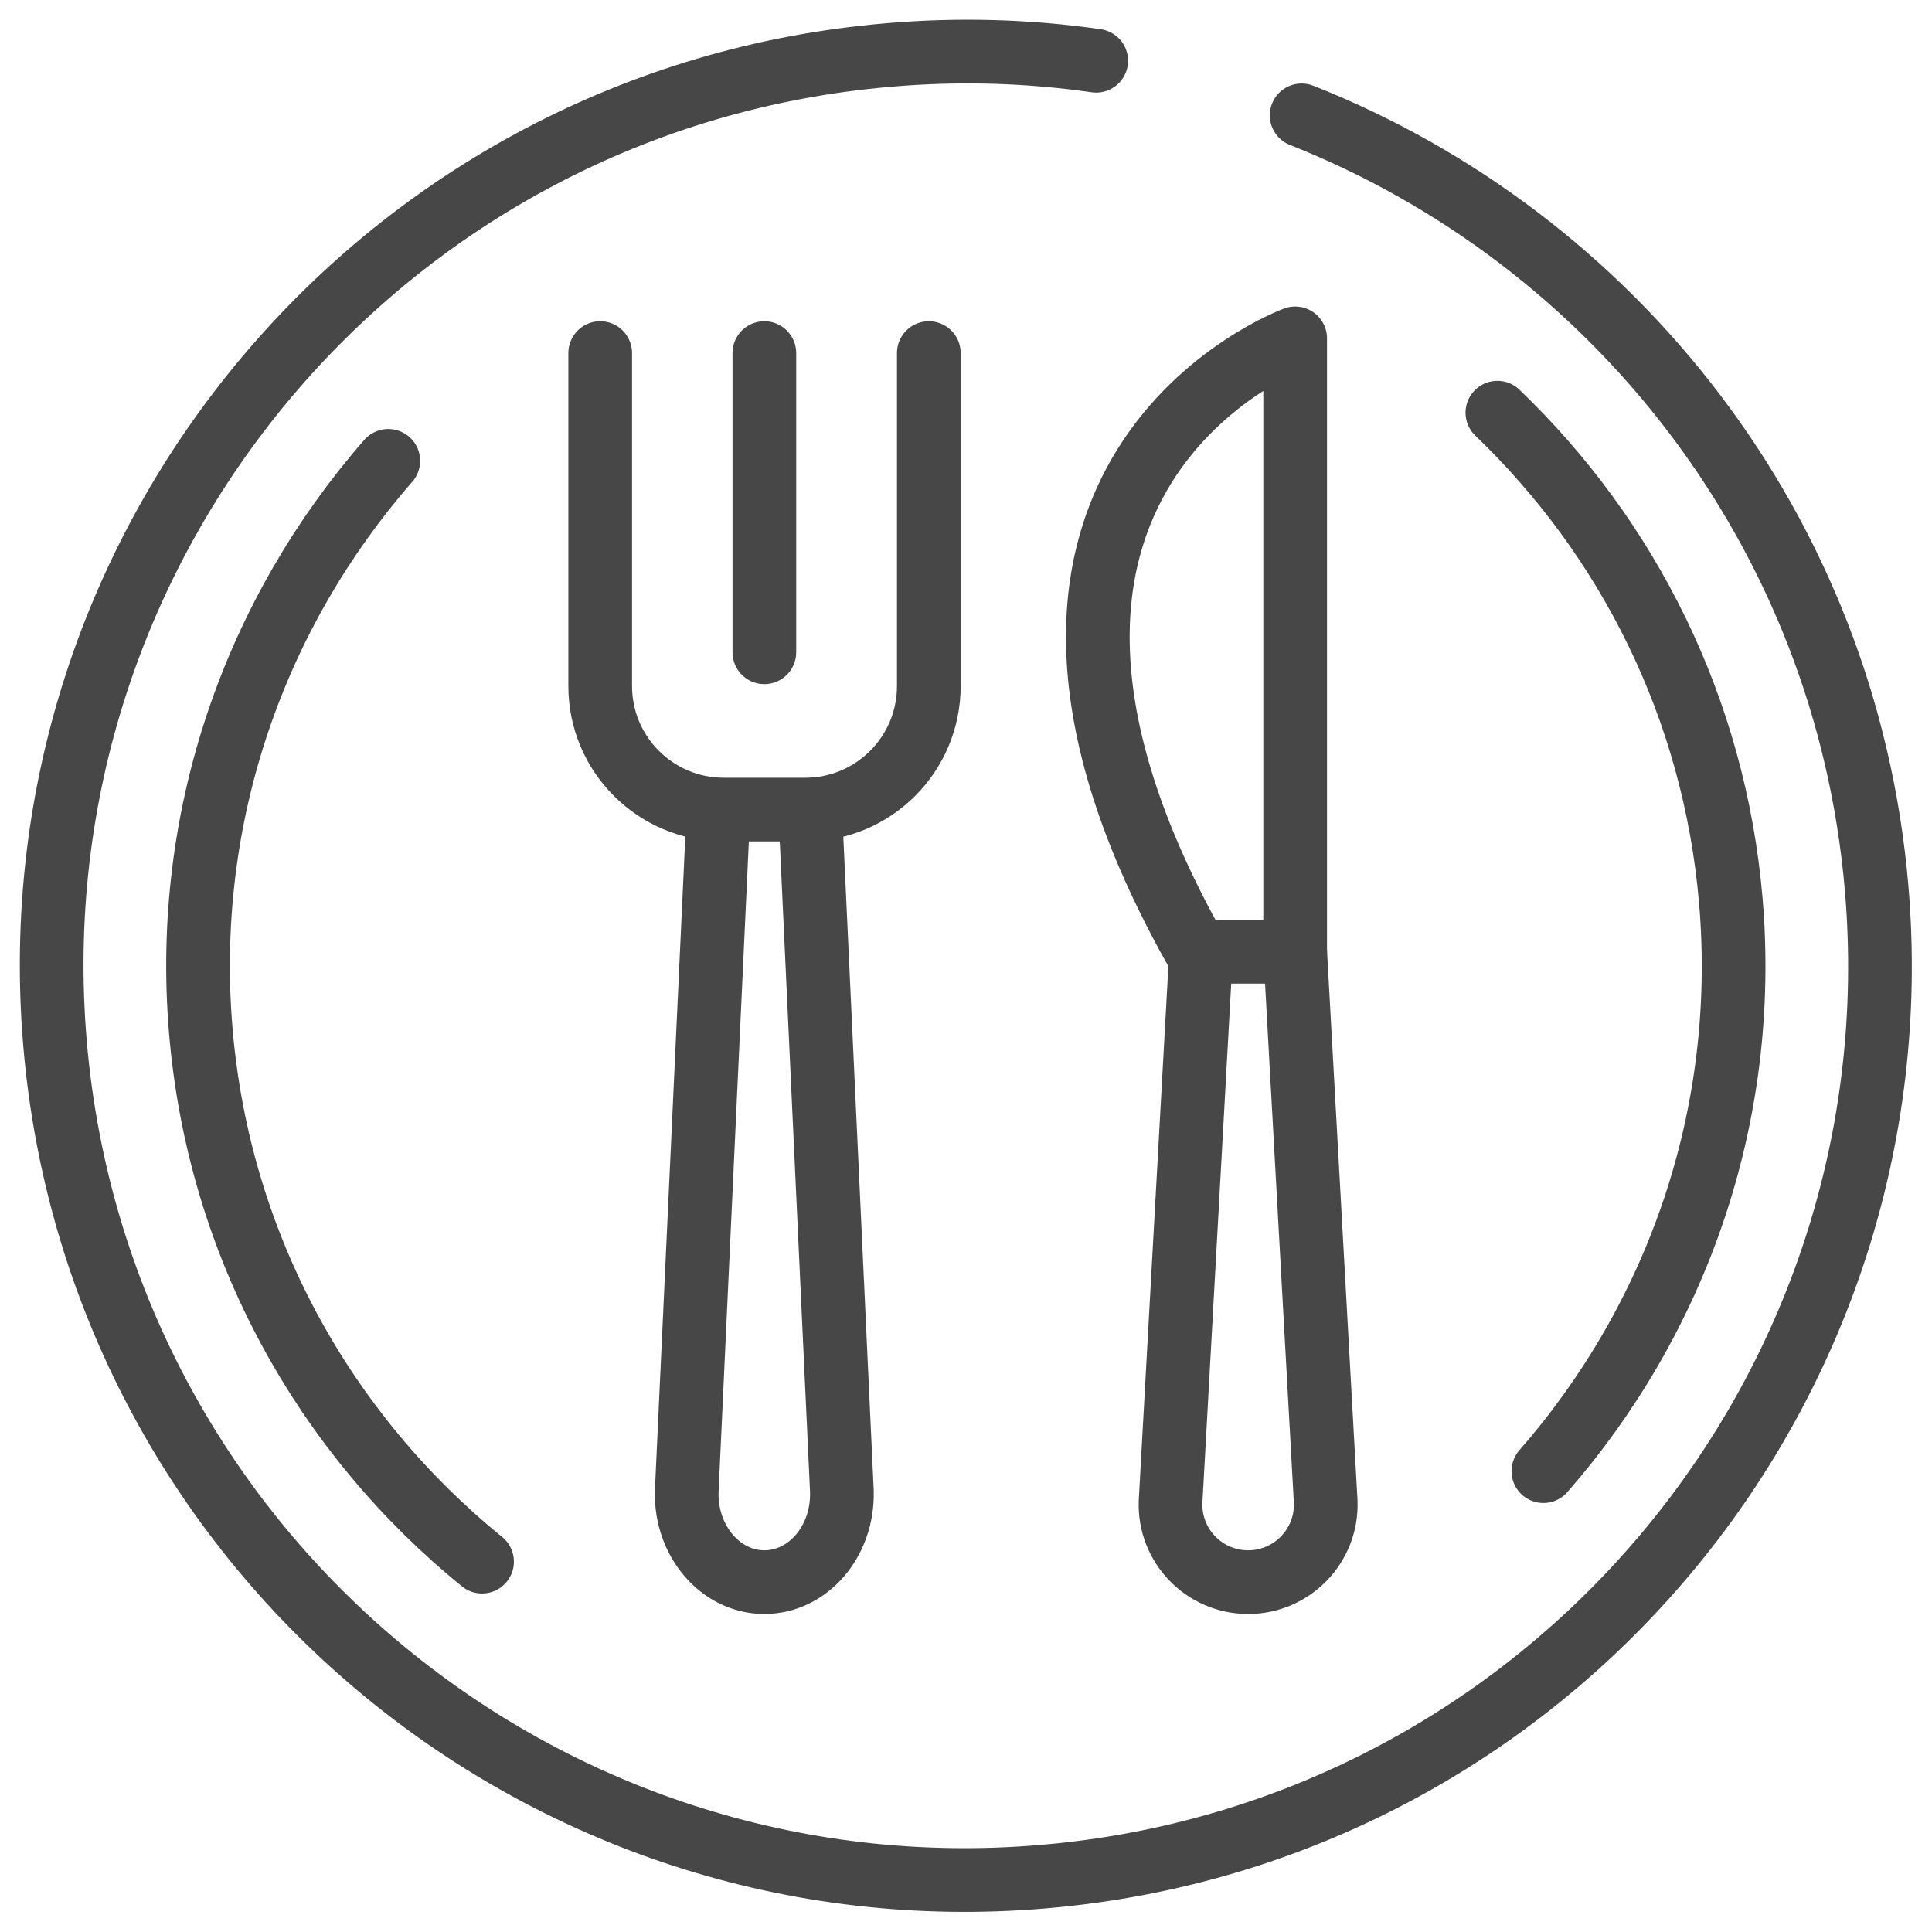
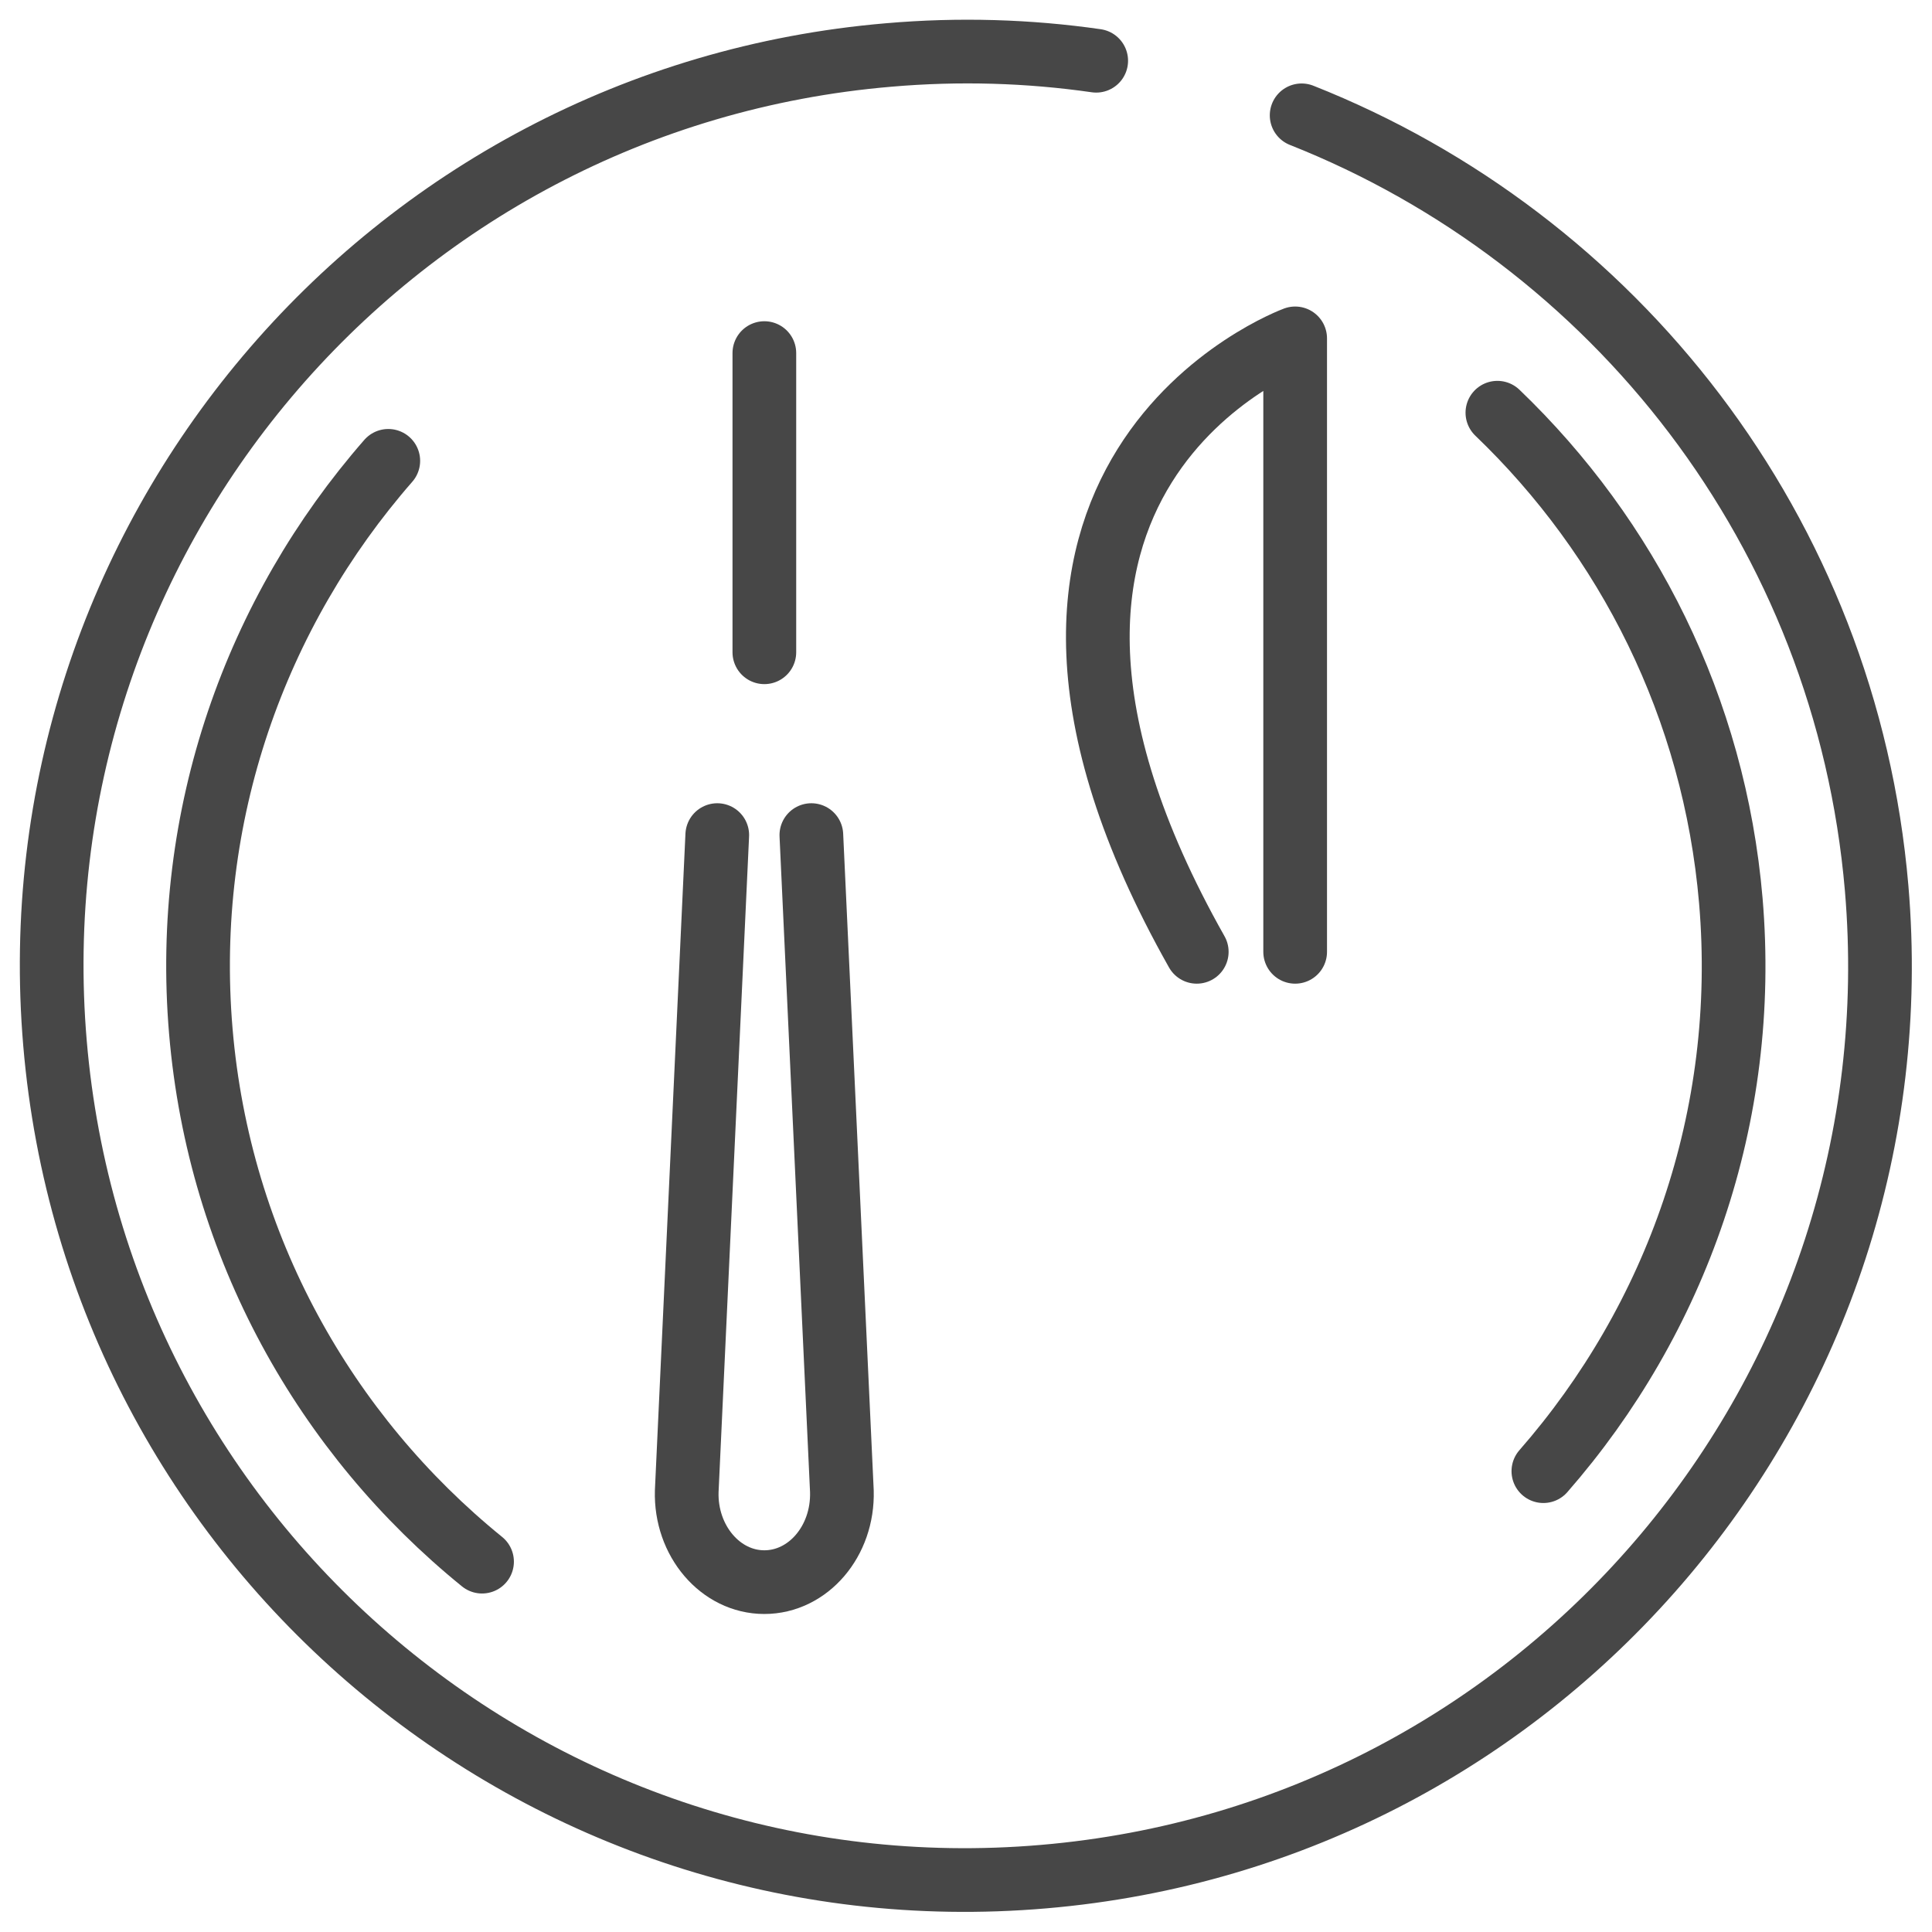
<svg xmlns="http://www.w3.org/2000/svg" width="91" height="91" viewBox="0 0 91 91" fill="none">
  <path d="M38.216 39.334L39.654 70.241C39.721 72.592 38.064 74.521 36 74.521C33.936 74.521 32.278 72.575 32.346 70.241L33.784 39.334" stroke="#474747" stroke-width="3" stroke-miterlimit="10" stroke-linecap="round" stroke-linejoin="round" />
-   <path d="M43.749 16.631V32.313C43.749 35.527 41.144 38.132 37.93 38.132H34.09C30.876 38.132 28.27 35.527 28.27 32.313V16.631" stroke="#474747" stroke-width="3" stroke-miterlimit="10" stroke-linecap="round" stroke-linejoin="round" />
  <path d="M36.002 16.631V30.723" stroke="#474747" stroke-width="3" stroke-miterlimit="10" stroke-linecap="round" stroke-linejoin="round" />
-   <path d="M58.789 74.521C56.725 74.521 55.067 72.812 55.135 70.748L56.573 44.831H61.005L62.443 70.748C62.511 72.812 60.853 74.521 58.789 74.521Z" stroke="#474747" stroke-width="3" stroke-miterlimit="10" stroke-linecap="round" stroke-linejoin="round" />
  <path d="M61.004 44.832V15.938C61.004 15.938 43.648 22.298 56.369 44.832" stroke="#474747" stroke-width="3" stroke-miterlimit="10" stroke-linecap="round" stroke-linejoin="round" />
  <path d="M51.633 2.861C48.452 2.404 45.188 2.302 41.855 2.59C18.154 4.603 0.578 25.462 2.591 49.145C4.604 72.846 25.445 90.423 49.146 88.393C72.847 86.379 90.406 65.538 88.393 41.837C86.955 25.005 76.01 11.251 61.309 5.432" stroke="#474747" stroke-width="3" stroke-miterlimit="10" stroke-linecap="round" stroke-linejoin="round" />
  <path d="M18.289 21.706C12.064 28.828 8.596 38.369 9.459 48.57C10.321 58.754 15.346 67.585 22.705 73.556" stroke="#474747" stroke-width="3" stroke-miterlimit="10" stroke-linecap="round" stroke-linejoin="round" />
  <path d="M72.695 69.294C78.937 62.155 82.388 52.614 81.525 42.43C80.747 33.328 76.653 25.31 70.529 19.439" stroke="#474747" stroke-width="3" stroke-miterlimit="10" stroke-linecap="round" stroke-linejoin="round" />
</svg>